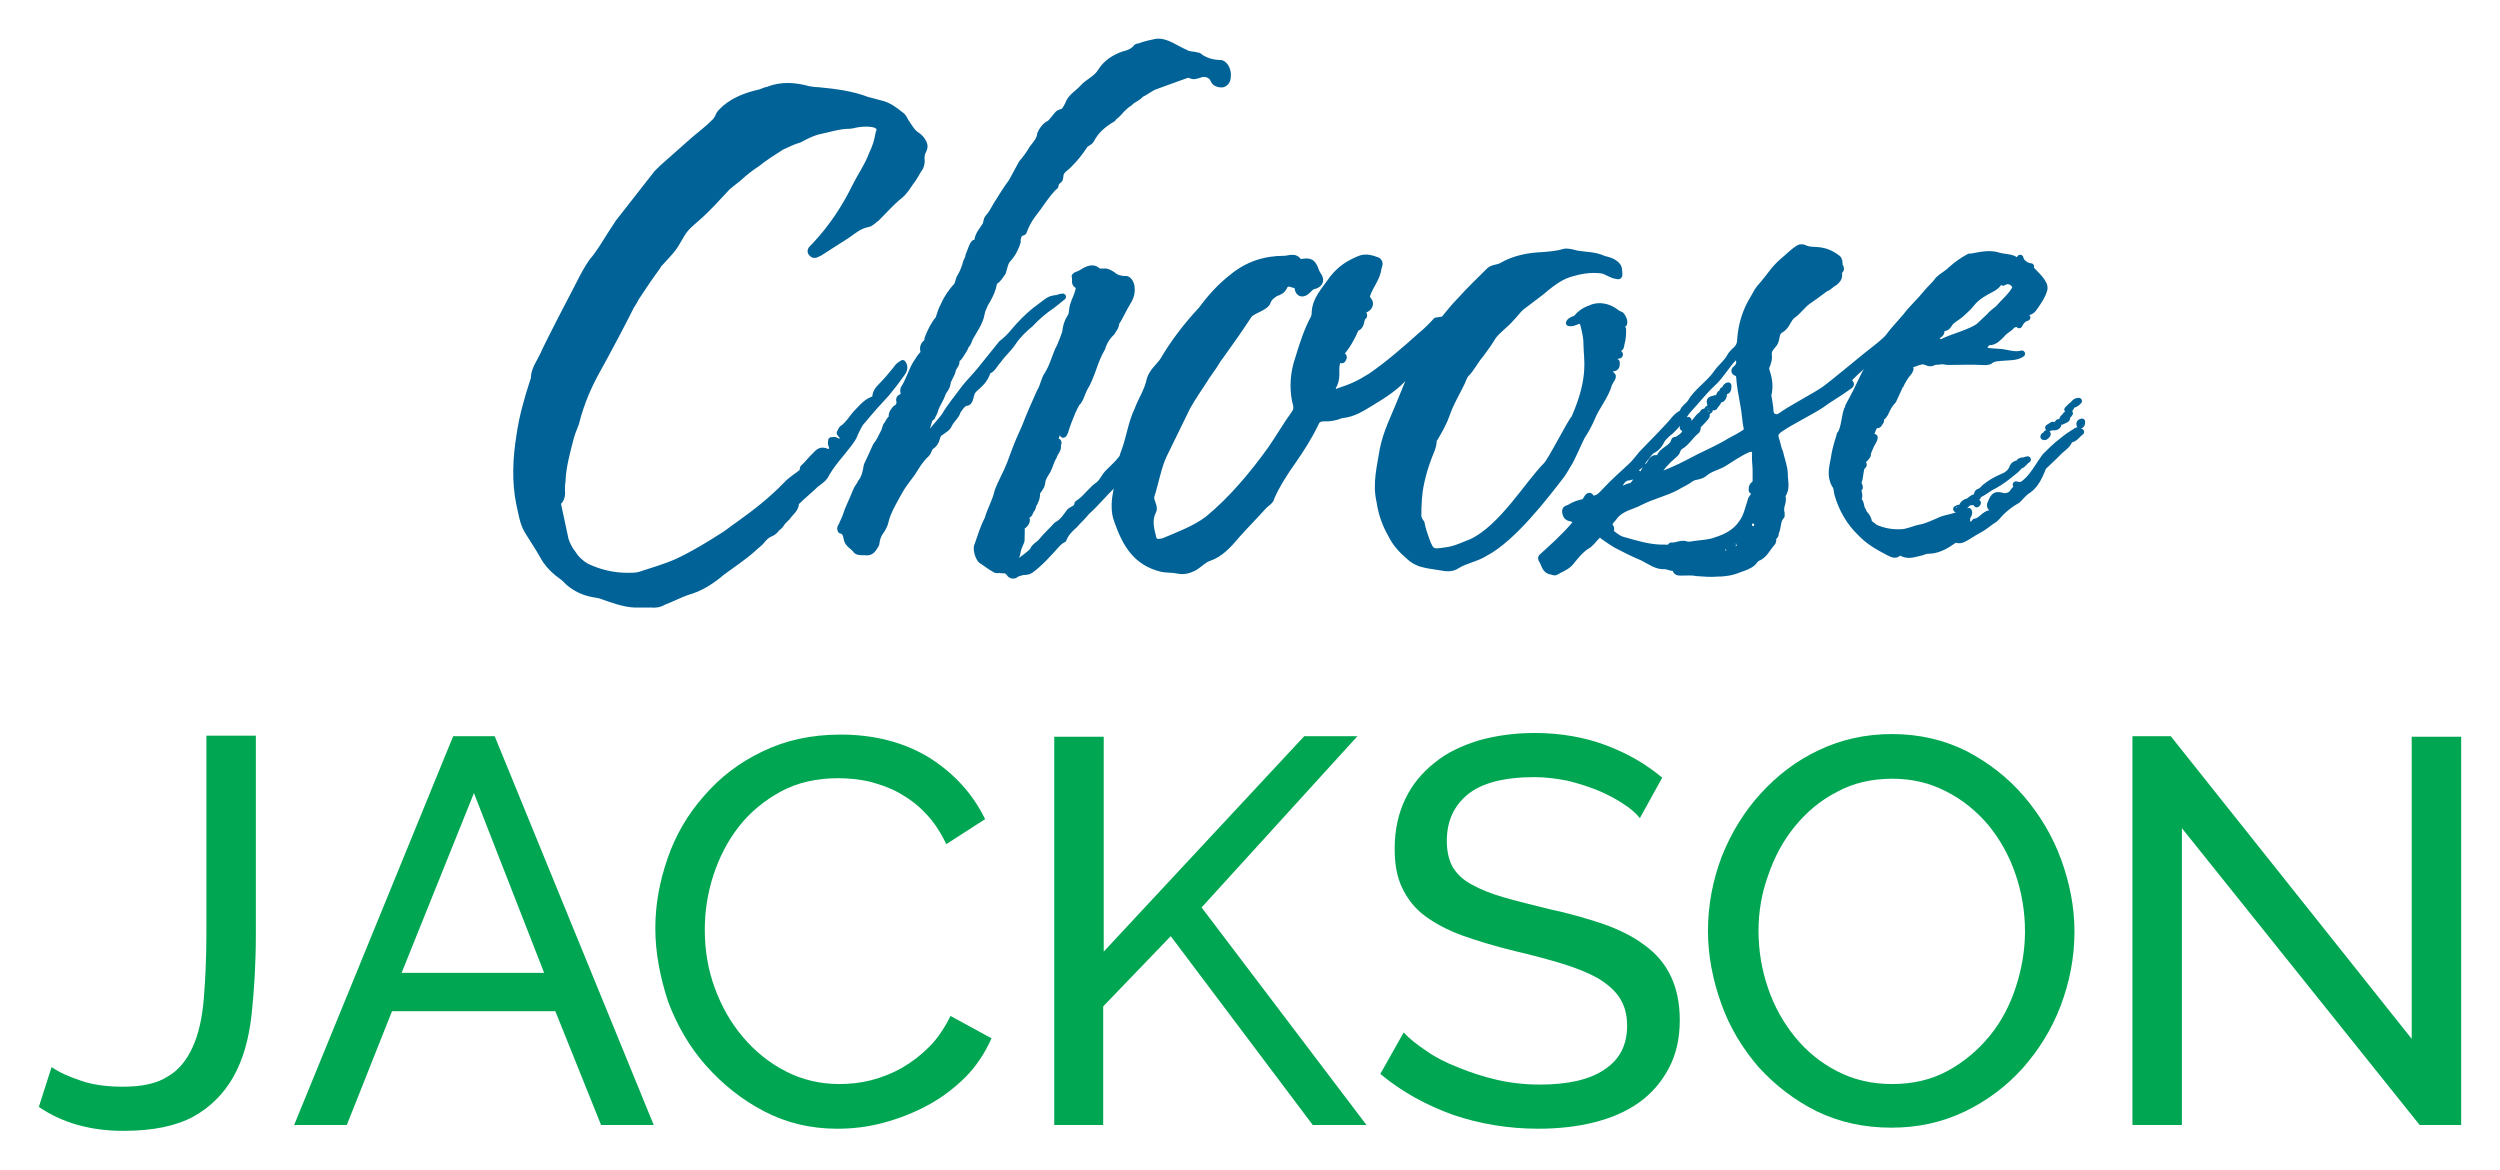
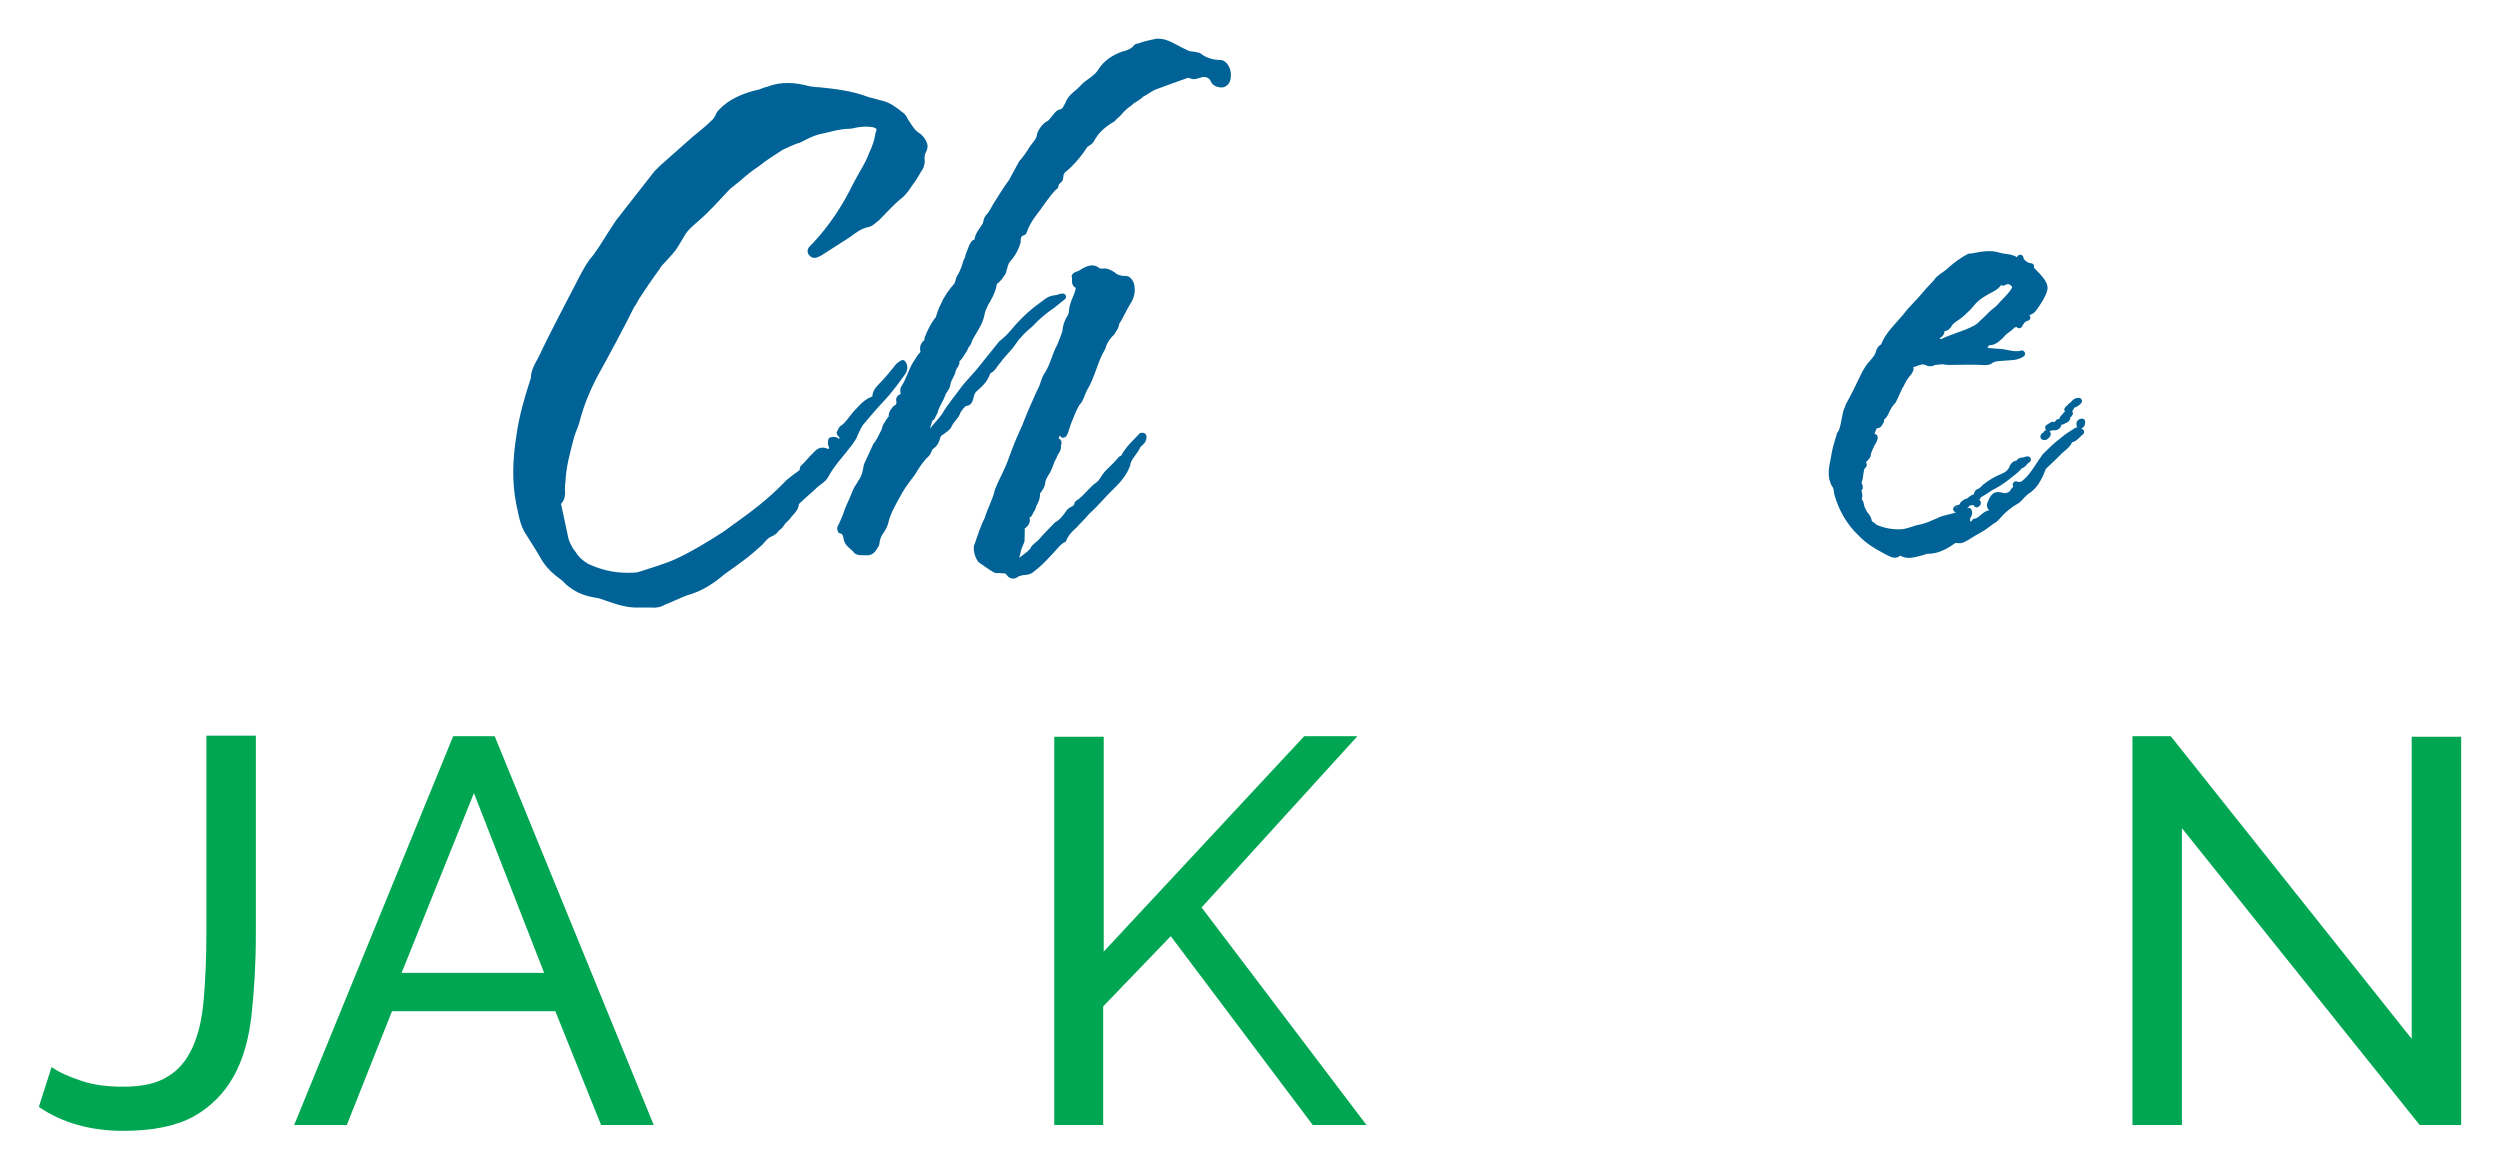
<svg xmlns="http://www.w3.org/2000/svg" version="1.1" id="Layer_1" x="0px" y="0px" viewBox="0 0 470 220" style="enable-background:new 0 0 470 220;" xml:space="preserve">
  <style type="text/css">
	.st0{fill:#222222;}
	.st1{fill:#00A651;}
	.st2{fill:#006296;stroke:#006296;stroke-width:1.22;stroke-linecap:round;stroke-linejoin:round;stroke-miterlimit:10;}
</style>
  <rect x="-957.1" y="-142.2" class="st0" width="44.9" height="13.3" />
  <g>
    <path class="st1" d="M9.7,200.6c1.4,1,3.2,1.8,5.6,2.6c2.3,0.8,5,1.1,7.9,1.1c3.5,0,6.3-0.6,8.3-1.9c2.1-1.2,3.6-3.1,4.7-5.5   c1.1-2.4,1.8-5.4,2.1-9s0.5-7.7,0.5-12.4v-37.2h9.3v37.2c0,5.6-0.3,10.6-0.8,15.2c-0.5,4.6-1.6,8.5-3.4,11.7   c-1.8,3.2-4.3,5.7-7.5,7.5c-3.3,1.8-7.7,2.7-13.2,2.7c-6.2,0-11.5-1.5-15.9-4.5L9.7,200.6z" />
    <path class="st1" d="M85.2,138.4H93l29.9,73.1H113l-8.6-21.4H73.7l-8.5,21.4h-9.9L85.2,138.4z M102.3,182.9l-13.2-33.8l-13.6,33.8   H102.3z" />
-     <path class="st1" d="M123.2,174.5c0-4.4,0.8-8.8,2.3-13.1c1.5-4.4,3.8-8.3,6.8-11.7c3-3.5,6.6-6.3,11-8.4c4.3-2.1,9.2-3.2,14.7-3.2   c6.5,0,12.1,1.5,16.8,4.4c4.7,3,8.1,6.8,10.4,11.5l-7.3,4.7c-1.1-2.3-2.4-4.3-4-5.9c-1.5-1.6-3.2-2.8-5-3.8s-3.7-1.6-5.6-2.1   c-1.9-0.4-3.8-0.6-5.7-0.6c-4.1,0-7.6,0.8-10.8,2.5c-3.1,1.7-5.8,3.9-7.9,6.6c-2.1,2.7-3.7,5.8-4.8,9.2s-1.6,6.8-1.6,10.2   c0,3.8,0.6,7.5,1.9,11c1.3,3.5,3,6.5,5.3,9.2s4.9,4.8,8,6.4c3.1,1.6,6.5,2.4,10.1,2.4c1.9,0,3.9-0.2,5.9-0.7s4-1.3,5.8-2.3   c1.9-1.1,3.6-2.4,5.2-4c1.6-1.6,2.9-3.6,4-5.8l7.7,4.2c-1.2,2.7-2.8,5.2-4.9,7.3c-2.1,2.1-4.5,3.9-7.1,5.3   c-2.6,1.4-5.4,2.5-8.4,3.3s-5.8,1.1-8.6,1.1c-5,0-9.6-1.1-13.8-3.3s-7.8-5.1-10.9-8.6c-3.1-3.5-5.4-7.5-7.1-12   C124.1,183.7,123.2,179.1,123.2,174.5z" />
    <path class="st1" d="M198.2,211.5v-73h9.3v40.4l37.7-40.5h10l-29.3,32.2l31,40.9h-10.1L220.1,176l-12.7,13.2v22.3H198.2z" />
-     <path class="st1" d="M308.3,153.8c-0.8-1-1.9-1.9-3.3-2.8c-1.4-0.9-2.9-1.7-4.6-2.4s-3.6-1.3-5.6-1.8c-2-0.4-4.1-0.7-6.3-0.7   c-5.7,0-9.9,1.1-12.5,3.2c-2.6,2.1-4,5-4,8.8c0,2,0.4,3.6,1.1,4.9c0.8,1.3,1.9,2.4,3.6,3.3c1.6,0.9,3.6,1.7,6,2.4s5.3,1.4,8.5,2.2   c3.8,0.8,7.2,1.8,10.2,2.8c3.1,1.1,5.7,2.4,7.8,4c2.2,1.6,3.8,3.5,4.9,5.8s1.7,5,1.7,8.3c0,3.5-0.7,6.5-2.1,9.1s-3.2,4.7-5.6,6.4   s-5.2,2.9-8.4,3.7c-3.2,0.8-6.7,1.2-10.5,1.2c-5.6,0-11-0.9-16-2.6c-5-1.8-9.6-4.3-13.7-7.7l4.4-7.8c1.1,1.2,2.5,2.3,4.3,3.5   c1.7,1.2,3.7,2.2,6,3.1c2.2,0.9,4.6,1.7,7.2,2.3s5.3,0.9,8.1,0.9c5.2,0,9.3-0.9,12.1-2.8c2.9-1.9,4.3-4.6,4.3-8.3   c0-2.1-0.5-3.8-1.4-5.2s-2.3-2.6-4.1-3.7c-1.8-1-4-1.9-6.6-2.7s-5.6-1.6-9-2.4c-3.7-0.9-7-1.9-9.8-2.9s-5.2-2.3-7.1-3.7   s-3.3-3.2-4.3-5.3s-1.4-4.5-1.4-7.4c0-3.5,0.7-6.6,2-9.3s3.1-4.9,5.5-6.8c2.3-1.9,5.1-3.2,8.3-4.2c3.2-0.9,6.7-1.4,10.5-1.4   c4.9,0,9.4,0.8,13.4,2.3s7.5,3.5,10.6,6.1L308.3,153.8z" />
-     <path class="st1" d="M355.6,212c-5.1,0-9.8-1-14.1-3.1c-4.2-2.1-7.8-4.9-10.9-8.3c-3-3.5-5.4-7.4-7-11.9s-2.5-9-2.5-13.7   c0-4.9,0.9-9.5,2.6-14c1.8-4.5,4.2-8.4,7.3-11.8c3.1-3.4,6.7-6.2,11-8.2c4.2-2,8.8-3,13.7-3c5.1,0,9.8,1.1,14,3.2   c4.2,2.2,7.8,5,10.8,8.5s5.4,7.5,7,11.9s2.5,8.9,2.5,13.5c0,4.9-0.9,9.5-2.6,14s-4.2,8.4-7.2,11.8c-3.1,3.4-6.7,6.1-10.9,8.1   S360.6,212,355.6,212z M330.6,175c0,3.7,0.6,7.3,1.8,10.8c1.2,3.5,2.9,6.5,5.1,9.2s4.8,4.8,7.9,6.4c3.1,1.6,6.5,2.4,10.3,2.4   c3.9,0,7.4-0.8,10.5-2.5s5.7-3.9,7.9-6.6c2.2-2.7,3.8-5.8,4.9-9.2s1.7-6.9,1.7-10.4c0-3.7-0.6-7.3-1.8-10.8   c-1.2-3.5-2.9-6.5-5.1-9.2c-2.2-2.6-4.9-4.8-7.9-6.3c-3.1-1.6-6.4-2.4-10.1-2.4c-3.9,0-7.4,0.8-10.5,2.5c-3.1,1.6-5.7,3.8-7.9,6.5   c-2.2,2.7-3.8,5.7-5,9.2C331.2,167.9,330.6,171.4,330.6,175z" />
    <path class="st1" d="M410.2,155.7v55.8h-9.3v-73.1h7.2l45.3,56.9v-56.8h9.3v73h-7.8L410.2,155.7z" />
  </g>
  <g>
    <path class="st2" d="M173.5,28.4c-0.2,0.3-0.3,0.9-0.3,1.4c0.1,0.7,0,1-0.2,1.6c-0.7,1-1.1,2-1.8,2.8c-0.6,0.9-1.2,1.9-2.1,2.6   c-1.5,1.2-2.8,2.7-4.3,4.2c-0.5,0.3-1,1-1.7,1.1c-1.5,0.3-2.6,1.2-3.7,2l-5.3,3.4c-0.5,0.2-1,0.7-1.5,0.1c-0.5-0.5,0.2-1,0.6-1.4   c3.2-3.4,5.7-7.2,7.7-11.3c1-2,2.3-3.8,3.1-6c0.6-1.2,1-2.5,1.2-3.8c0.5-1,0-1.6-1.1-1.8c-1.1-0.2-2.3-0.1-3.3,0.1   c-0.3,0.1-0.8,0.2-1.1,0.2c-2,0-4,0.7-6,1.1c-1.1,0.3-2.3,0.9-3.4,1.5c-1.1,0.3-2.3,0.9-3.4,1.4c-1.5,1-3.2,2-4.5,3.1   c-1.4,0.9-2.5,1.8-3.6,2.8c-0.6,0.5-1.4,1.1-2,1.6c-1.8,1.9-3.7,4.1-5.8,5.9c-1,0.9-2.1,1.7-2.9,3.1c-0.5,0.8-1,1.8-1.6,2.6   c-0.7,0.9-1.5,1.7-2.3,2.6c-0.2,0.2-0.5,0.5-0.6,0.8c-1.4,1.9-2.7,3.8-4,5.8c-0.3,0.6-0.6,1.1-1,1.7c-1.2,2.5-5.1,9.8-6.4,12.1   c-1.6,2.9-2.9,5.9-3.8,9.3c-0.2,1-0.8,2-1.1,3.2c-0.7,2.7-1.5,5.5-1.6,8.4c-0.1,0.5-0.1,0.9-0.1,1.5c0.1,0.9,0,1.8-0.8,2.4l1.5,7   c0.3,0.9,0.8,1.9,1.4,2.6c0.6,1,1.5,1.8,2.5,2.4c2.5,1.2,5.1,1.8,7.8,1.8c0.8,0,1.6,0,2.3-0.2c2.4-0.8,4.9-1.5,7.1-2.5   c3.2-1.5,6.1-3.3,8.9-5.1c0.9-0.6,1.6-1.2,2.5-1.8c3.2-2.3,6.2-4.6,9-7.5c0.9-1,2-1.6,3.1-2.5L151,88c0.9-0.8,1.5-1.7,2.4-2.5   c0.6-0.7,1.1-0.9,1.9-0.6c0.3,0.2,0.7,0.2,1-0.2c0.3-0.3,0.2-0.7,0-1.1c-0.1-0.2,0-0.5,0-0.8c0.2,0,0.7-0.1,0.8,0   c0.8,0.6,1.1,0.2,1.6-0.5c-0.3-0.2-0.6-0.7-0.8-0.9c0.2-0.3,0.3-0.8,0.6-0.9c1-0.7,1.7-1.9,2.4-2.7c1.1-1.1,2-2.4,3.7-2.8   c-0.1-1.1,0.5-1.8,1.1-2.4c1-1,1.9-2.1,2.8-3.2c0.3-0.5,0.7-0.8,1.2-1.1c0.5,0.7,0.2,1.4-0.1,1.8c-1,1.4-1.9,2.6-2.9,3.8   c-1.6,1.7-3.1,3.4-4.5,5.1c-0.8,0.8-1,1.6-1.5,2.5c-0.2,0.7-0.6,1.2-1.1,1.9c-1.5,2-3.3,3.8-4.5,6.1c-0.3,0.5-1,1-1.7,1.5   c-1.1,1.1-2.4,2.1-3.6,3.3c-0.1,0-0.2,0.1-0.2,0.3c0,1.1-1,1.7-1.6,2.6l-0.9,0.9c-0.3,0.5-0.6,0.9-1.1,1.2c-0.3,0.5-0.7,0.8-1.2,1   s-1,0.6-1.4,1.1c-0.6,0.8-1.2,1.1-1.9,1.8c-1.8,1.6-3.8,2.9-5.7,4.3c-2,1.7-4.1,3.1-6.7,3.8c-1.4,0.5-2.7,1.2-4.3,1.8   c-0.8,0.5-1.6,0.6-2.5,0.5h-3.1c-2-0.1-4.1-0.9-6.1-1.6c-0.5-0.2-1-0.2-1.4-0.3c-1.8-0.3-3.4-1-4.9-2.3c-0.6-0.7-1.2-1.1-2-1.7   c-1.1-0.9-2-1.9-2.7-3.2c-0.9-1.6-2-3.2-2.9-4.7s-1.1-3.2-1.5-4.9c-0.9-4.3-0.7-8.7,0-13c0.5-3.6,1.5-7,2.6-10.4   c0-0.1,0.1-0.2,0.1-0.3c0-1.7,1-2.9,1.7-4.4c1.2-2.7,5.3-10.5,6.7-13.2c0.8-1.6,1.6-3.1,2.5-4.4c1.4-1.6,2.4-3.4,3.5-5.1l1.5-2.3   l7.2-9.2l1-1l6.1-5.4c1.2-1,2.5-2,3.7-3.2c0.3-0.2,0.5-0.7,0.7-0.9c0.2-0.8,0.8-1.2,1.4-1.8c1.8-1.5,4-2.3,6.1-2.8   c0.7-0.1,1.2-0.5,1.9-0.6c2.5-1,5.1-0.8,7.6-0.1c0.7,0.1,1.1,0.2,1.8,0.2c3.2,0.3,6.3,0.7,9.2,1.8l2.6,0.7c1.4,0.3,2.6,1.2,3.7,2.1   c0.5,0.3,0.7,0.8,0.9,1.2c0.7,1,1.2,2,2.1,2.6c0.5,0.3,0.7,0.6,0.9,0.8C173.9,27.2,173.9,27.6,173.5,28.4z M143.4,96.4   c1.8,0.1,2.4-0.3,2.6-2.4l-2.6,2V96.4z M147.2,93c0.7,0.3,1,0,1.6-0.3C148.1,92.3,147.7,92.5,147.2,93z" />
    <path class="st2" d="M230.8,14c0,0.8-0.1,1.5-0.9,1.8c-0.6,0.1-1.4-0.1-1.7-0.7c-0.3-1-1.5-1.4-2.3-1.2s-1.4,0.6-2.1,0.2   c-0.2-0.1-0.5-0.1-0.8,0c-1.9,0.7-4,1.4-5.8,2.1c-0.9,0.3-1.8,1.1-2.7,1.5c-0.7,0.8-1.6,1-2.1,1.6c-0.8,0.5-1.5,1.2-2,1.8   c-0.5,0.6-1,0.8-1.2,1.2c-1.7,1-3.1,2.1-4.1,4c-0.3,0.5-0.9,0.6-1.2,1c-0.9,1.4-1.8,2.5-2.9,3.6c-0.6,0.7-1.7,1.1-1.7,2.3l-0.1,0.5   c-0.3,0.3-0.8,0.6-0.8,1.2c0,0.1-0.1,0.2-0.2,0.2c-1.6,1.6-2.6,3.4-4.1,5.3c-0.6,0.8-1.2,1.8-1.7,3.2l-0.2,0.1   c-0.9,0.2-0.8,1.1-1.1,1.9c0.1,0,0.1-0.1,0.2-0.2c-0.3,1.1-0.9,2.3-1.8,3.3c-0.6,0.6-0.7,1.6-1,2.5c-0.5,0.7-0.9,1.4-1.5,1.7   c-0.1,0.2-0.2,0.3-0.2,0.5c-0.3,1.5-1,2.7-1.6,3.7c-0.3,0.7-0.6,1.2-0.7,1.9c-0.3,1.7-1.4,3.1-2.1,4.4c-0.3,0.5-0.3,1.1-0.8,1.5   c-0.2,0.6-0.6,1.2-1,1.8c-0.2,0.3-0.5,0.8-0.9,0.9c0.3,0.8-0.3,1.1-0.6,1.9c-0.1,0.9-0.9,1.7-1,2.6c-0.1,0.8-0.6,1.2-0.9,1.8   c-0.3,1.1-1,1.9-1.4,3.1c-0.1,0.6-0.5,1-0.6,1.4c-0.6,0.3-0.6,1-0.8,1.5c-0.3,1.1-0.8,2.3-1.1,3.6c0.3-0.1,0.6-0.5,0.8-0.6   c0.9-1.9,2.4-3.2,3.5-4.7c1.1-1.9,2.5-3.5,3.8-5.3c0.8-1,1.8-2,2.8-3.2l4.1-5.1c0.8-0.6,1.6-1.4,2.1-2c1.4-1.7,2.8-3.1,4.3-4.3   l2-1.5c0.6-0.5,1.1-0.6,1.7-0.7c0.6,0,0.8-0.3,1.4-0.3l-2,1.6c-1.5,1-2.8,2.1-4.1,3.5c-1.1,0.9-2.3,2-3.3,3.5   c-0.8,1.2-1.9,2.1-2.8,3.4c-0.7,0.7-1,1.7-1.9,1.9c0,0.2-0.1,0.3-0.1,0.3c-0.5,1.5-1.5,2.3-2.5,3.2c-0.6,0.6-0.6,1.4-0.8,1.9   c-0.1,0.2-0.2,0.6-0.7,0.6c-0.7,0.2-1.1,0.9-1.6,1.6c-0.2,0.9-1.1,1.5-1.6,2.5c-0.2,0.6-0.8,0.9-1.6,1.5c-0.3,0.1-0.6,0.6-0.7,1.1   c-0.2,0.7-0.5,1.1-0.9,1.4c-0.6,0.3-0.6,1.1-1,1.5c-1.2,1.1-1.9,2.3-2.7,3.6c-0.8,1.1-1.8,2.3-2.5,3.6c-1.5,2.7-2.1,3.8-2.5,5.3   c-0.1,0.7-0.5,1.4-0.8,1.9c-0.7,0.9-0.9,1.7-1,2.6c-0.5,0.8-0.8,1.5-1.7,1.5c-0.7-0.1-1.6,0.1-2-0.3c-0.5-0.8-1.6-1.1-1.8-2.3   c-0.1-0.6-0.3-1.4-1.1-1.5c-0.1-0.2-0.2-0.5,0.1-0.8c0.3-0.7,0.7-1.5,0.9-2.1c0.3-1.1,0.9-2.1,1.9-4.6c0.3-0.7,0.7-1,0.8-1.4   c0.8-1,1-2.1,1.2-3.3c0.5-1,1.1-2.4,1.7-3.7c0.6-0.7,1-1.6,1.5-2.6c0.3-0.5,0.2-1,0.6-1.4c0.2-0.3,0.5-1,0.8-1.1   c0.1,0,0.2-0.1,0.1-0.3c-0.1-0.7,0.3-1.1,0.7-1.6c0.5-0.2,0.9-0.8,0.7-1.5c-0.1-0.5,0.3-0.6,0.6-0.7c0.2-0.5,0.3-0.5,0.2-0.9   c-0.1-0.1,0-0.5,0-0.6c1-1.5,1.5-3.4,2.3-4.7c0.5-0.7,0.7-1.2,1.2-1.7c0.3-0.3,0.3-0.6,0.2-0.9c-0.1-0.7,0.2-1.1,0.7-1.5   c0.1-0.1,0.1-0.5,0.1-0.6c0.6-1.5,1.1-2.6,2.1-3.8c0.2-0.7,0.5-1.7,1-2.6c0.5-1.2,1.4-2.5,2.4-3.6c0.2-0.3,0.3-0.8,0.5-1.4   c0.5-0.8,0.8-1.5,1.1-2.4c0.2-1,0.8-1.9,1.4-2.9c0.2-0.5-0.3,0.2-0.8,1.1l0.7-1.8c0.2-0.3,0.3-0.9,1-0.6c0.1-0.1,0-0.3,0-0.5   c0.1-1.1,0.9-1.9,1.5-2.9c0.2-0.3,0.1-0.9,0.5-1.4c0.6-0.6,1.1-1.6,1.5-2.3c0.9-1.4,1.9-3.1,2.9-4.4l1.9-3.5c0.7-0.8,1.5-1.9,2-2.8   c0.7-0.9,1.4-1.6,1.5-2.7c0.3-0.7,0.8-1.4,1.4-1.8c0.6-0.2,0.8-0.7,1.2-1.1c0.6-0.7,0.7-1.1,1.5-1.2c0.6-0.3,0.8-0.9,1.1-1.4   c0.5-1.5,1.7-2,2.8-3.2c0.8-1,2.5-1.6,3.4-3.1c1-1.6,2.5-2.5,4.1-3.1c0.8-0.2,1.8-0.5,2.4-1.2c0.3-0.5,0.7-0.2,1.1-0.5   c0.9-0.3,1.8-0.5,2.8-0.7c1.9-0.2,3.5,1.2,5.4,2c0.8,0.5,1.5,0.3,2.3,0.6h0.2c1.2,1,2.8,1.4,4.3,1.4   C230.4,12.2,230.8,13.3,230.8,14z M214.9,82c0.1,0.1,0,0.2,0,0.5c-0.2,0.6-0.8,0.9-1,1.2c-0.7,1.5-1.9,2.4-2,3.6   c-0.6,1.7-1.7,2.9-2.6,3.8c-1.8,1.7-3.2,3.5-5,5.1c-0.8,1-1.7,1.8-2.3,2.5c-0.9,0.8-1.7,1.6-2.1,2.7c-0.5,0.2-0.9,0.6-1.1,0.8   c-1.7,1.9-3.3,3.7-5.1,5c-0.3,0.2-0.8,0.3-1.4,0.3c-0.6,0.2-1.1,0.2-1.5,0.6c-0.5,0.2-0.9-0.1-1-0.3c-0.6-0.9-1.2-0.5-1.9-0.7   c-0.1,0-0.3,0.1-0.7,0c-1.1-0.6-1.8-1.2-2.6-1.7c-0.6-0.3-1.2-2.3-0.8-2.9c0.6-1.7,1.1-3.4,1.9-4.9c0.5-1.8,1.5-3.4,1.9-5.3   c0.6-1.6,1.6-3.3,2.3-5.1c0.6-1.6,1.2-3.3,1.9-4.9l0.9-2c0.8-2.1,1.8-4.4,2.8-6.6c0.7-1.1,0.8-2.4,1.4-3.2c1.2-1.9,1.5-3.8,2.4-5.4   c0.3-0.7,0.7-1.7,1-2.6c0.1-1,0.3-1.9,0.9-2.8c0.5-0.7,0.3-1.6,0.6-2.4c0.3-1,0.8-1.8,1-2.8c0-0.3,0.2-0.6,0-0.8   c-1-0.3-0.5-0.9-0.7-1.7c-0.1-0.1,0.2-0.2,0.3-0.3c0.5-0.1,1.1-0.5,1.6-0.8c0.9-0.5,1.8-0.6,2.4,0.1c0.3,0.1,0.6,0.1,0.9,0.1   c0.7-0.1,1.1,0.1,1.9,0.6c0.5,0.5,1.4,0.8,2.3,0.8c0.5-0.2,1.2,0.7,1.2,1.6c0.2,1.8-0.9,2.8-1.5,4.1c-0.5,0.9-0.9,1.8-1.4,2.5   c0,0.8-0.5,1.2-0.8,1.8c-0.8,0.7-1.5,1.8-1.8,2.9c-1.5,2.5-1.9,5.3-3.4,7.7c-0.5,1-0.7,2.1-1.4,2.7c-0.3,0.5-0.5,1-0.8,1.6   c-0.5,1.2-1,2.4-1.4,3.8c-0.1,0.1-0.2,0.5-0.3,0.5c-0.2-0.2-0.2-0.2-0.2-0.3c0.1-0.3,0.1-0.7-0.3-0.9c-0.3,0-0.3,0.5-0.6,0.7   c-0.2,0.5-0.3,1.2-0.8,1.9c0,0.1-0.1,0.3,0,0.8v-0.1c0.1,0.1,0.3,0,0.2-0.3c0-0.3,0.2-0.5,0.6-0.5c0.3,0.1,0.1,0.5,0,0.7   c0.3,0.8-0.6,1.4-0.7,2.1c-0.6,0.9-0.7,1.8-1.2,2.7c-0.5,0.8-0.9,1.4-1,2.1c0,0.8-0.6,1.4-1,2c-0.7-0.2-1,0.2-1.2,0.9   c0.8-0.8,0.8-0.8,1.2-0.9c0.1,1-0.3,1.7-0.7,2.4c0,0.3-0.2,0.7-0.3,0.8c-0.5,0.6-0.2,1.5-1.7,0.7c1.1,1,1,1.6,0.2,2.3   c0-0.1,0.1-0.3-0.2-0.2c-0.2,0-0.2,0.1-0.2,0.3c0.1,1,0,1.9,0,2.8c-0.3,0.7-0.7,1.5-0.8,2.4l-0.3,0.9c-0.5,0.1-0.1,0.5-0.1,0.8   c0.2,0.5,0.3,0.1,0.6,0c1.1-0.9,2-1.4,2.8-2.3c0.2-0.7,1.1-1.1,1.6-1.7c0.8-1,1.8-1.9,2.9-3.1c1-0.5,1.7-1.5,2.4-2.5   c0.5-0.5,1.4-0.5,1.5-1.5c1.6-1,2.5-2.6,4-3.6c0.8-0.7,1-1.5,1.8-2.3c0.9-0.9,1.7-1.6,2.4-2.5c0.2-0.1,0.5-0.1,0.6-0.5   c0.9-1.6,2-2.5,3.2-3.8C214.6,82,214.6,81.9,214.9,82z M186.7,42.1c-0.1,0.2,0,0.3,0.1,0.2" />
-     <path class="st2" d="M305.1,61.9c0,0.8,0,1.8-0.3,2.7c-0.1,0.5,0,0.9-0.7,0.9c-0.2,0-0.3,0.5-0.3,0.8s0.2,0.2,0.5,0.2   c0.1,0,0.2,0,0.2,0.1c0,0,0,0.2-0.1,0.2c-1.5,0.1-0.9,1.5-1.5,2.4c-0.2,0.2-0.6,0.8,0.2,1.4c0.3,0.2-0.3,0.9-0.6,1.5   c-0.7,2.5-2.3,4.1-3.3,6.6c-0.5,1.1-1,2.1-1.8,3.3c-0.5,0.9-2,4.5-2.6,5.3c-0.5,0.9-1.1,1.9-1.7,2.6c-2.7,3.5-8.7,11.3-13.8,14   c-1.7,1.1-3.8,1.4-5.4,2.4c-1,0.7-2.1,0.5-3.2,0.3s-2.3-0.3-3.3-0.6c-0.9-0.2-1.9-0.8-2.5-1.4c-1.4-1.2-2.6-2.5-3.4-4.2   c-1.1-1.9-1.8-4-2.1-6.1c-0.8-3.4,0.1-6.6,0.6-9.8c0.7-3.4,2-5.8,3.2-8.8c0.8-1.9,1.6-4,2.5-6l-1.4,0.9c-1.7,2.1-4.1,3.6-6.4,5   c-1.7,1-3.5,2.3-5.8,2.4c0.2,0-1.5,0.7-3.1,0.6c-0.8,0-1.4,0.2-1.7,1c-1.2,2.5-2.6,4.7-4.2,7c-1.5,2.1-3.1,4.6-4.1,6.9   c-0.1,0.7-0.8,1-1.4,1.6c-1.6,1.8-3.4,3.6-5,5.4c-1.6,1.9-3.2,3.7-5.4,4.4c-0.9,0.3-1.7,1.2-2.7,1.8c-1,0.5-2,0.8-3.2,0.5   c-1.1-0.2-2-0.1-2.9-0.3c-4.9-1.2-6.8-4.7-8.3-8.9c-0.8-2-0.5-4.2-0.1-6.2c0.2-2.3,0.7-5.2,1.5-7.2c0.9-2.5,1.2-5.1,2.4-7.6   c0.7-1.9,1.9-3.6,2.3-5.7c0.5-1.5,1.6-2.3,2.4-3.4c2.1-3.6,4.6-6.8,7.3-9.7c1.7-2.3,3.5-4.3,5.8-6.1c2.8-2.3,6-3.4,9.7-3.4   c1,0,2.1-0.7,2.8,0.6c0,0.1,0.2,0,0.5,0c1.7-0.3,2.1,0,2.7,1.7c0.1,0.3,0.3,0.5,0.3,0.6c0.7,0.9,0.6,1.7-0.5,2.1   c-0.8,0.1-1.1,0.7-1.6,1.1c-0.9,0.7-1.5,0.2-1.6-0.6s-0.8-0.6-1.4-0.9c-0.5-0.1-1,0.1-1.2,0.6c-0.3,0.7-0.9,1-1.6,1.2   c-0.7,0.5-1.2,0.8-1.5,1.6c-0.3,1.1-2.8,1.6-3.5,2.5c-1.7,2.6-3.6,5.3-5.4,7.8c-0.5,0.6-0.8,1.2-1.2,1.8l-1.6,2.3   c0,0.1,0,0.1-0.1,0.2c-1.1,1.7-2.3,3.4-3.3,5.2l-4.4,9c-1.1,2.3-1.6,5.4-2.4,7.8c-0.2,1,0.9,2,0.3,2.9c-0.8,1.7-0.3,3.4,0.1,5   c0.3,1,1.2,0.7,1.9,0.6c2.8-1.2,5.9-2.3,8.4-4.2c4.5-3.7,8.5-8.5,11.8-13.1c1.6-2.3,2.9-4.6,4.5-6.8c0.6-0.8,0.3-1.6,0.1-2.4   c-0.5-2.6-0.3-5.3,0.6-7.9c0.8-2.6,1.6-5.2,2.9-7.6c0.1-0.2,0.2-0.6,0.2-0.8c0-2.7,1.9-4.5,3.4-6.7c1.4-1.7,2.8-2.7,5-3.6   c1.1-0.5,2.4-0.1,3.4,0.3c0.6,0.5,0.2,0.9,0.1,1.5c-0.2,1.6-1.2,2.8-1.9,4.4c-0.2,0.6-0.5,0.9,0.1,1.6c0.5,0.6,0.1,1.4-0.7,1.7   c-0.1,0.1-0.5,0.1-0.8,0.3c-0.3,0.1-1.2-0.2-1.2,0.3c0.1,0.7,0.9,0.2,1.2,0.1c0.3,0,0.7,0.1,0.6,0.5c-0.8,0.6-0.2,1.9-1.5,2.3   c-0.5,1.2-2,4.3-3.4,5.1c-0.2,0.2,0.1,0.6,0,0.9c-0.7,1.8,0.1,2.8-0.7,4.6c-0.2,0.5-0.6,0.7-0.2,1c0.2,0.5,0.7,0.5,1,0.3   c2.7-0.9,3.8-1.4,6.2-2.9c3.3-2.3,6.3-4.9,9.3-7.6c1.1-0.9,2-1.8,2.9-2.8l1.4-0.2c1-1.2,2-2.5,3.2-3.7c1.7-1.9,3.5-3.6,5.4-5.5   c0.6-0.6,1.6-0.5,2.3-0.9c2.4-1.4,5.1-1.9,7.7-2c1.2-0.1,2.7-0.2,4-0.6c0.7-0.2,1.6,0.1,2.4,0.3c1.7,0.3,3.4,0.2,5.1,1   c0.7,0.2,1.5,0.3,2.3,1c0.7,0.6,0.5,1.2,0.6,1.9c0,0.5-0.3,0.2-0.7,0.2c-0.9-0.2-1.6-0.8-2.5-1c-2.3-0.3-4.2,0.1-6.2,0.7   c-2.1,0.7-3.7,2.1-5.4,3.5l-3.7,2.8c-0.7,0.7-1.2,1.4-1.8,2c-1,1.2-2.4,2.1-3.4,3.4c-0.7,1.2-1.6,2.4-2.4,3.5   c-1,1.1-1.7,2.7-2.8,3.7c-0.3,0.5-0.5,1-0.7,1.5c-0.9,1.9-2.1,3.8-2.8,5.9c-0.6,1.7-1.4,3.1-2.3,4.6c0,0.1-0.2,0.1-0.2,0.3   c0,1.4-0.7,2.5-1.1,3.7c-0.5,1.4-0.9,2.7-1.2,4.1c-0.5,2.1-0.6,4.4-0.6,6.7c0.1,0.3,0.3,0.8,0.6,1.1c0.2,1.1,0.5,2,0.9,3.1   c0.9,2.5,1.2,2.5,3.7,2.1c1.8-0.2,3.3-1,4.9-1.6c5.7-2.7,10.6-11,14-14.4c1-1,4.4-7.9,5.3-8.9c3.4-7.7,2.3-11.2,2.3-13.9   c0-1.1-0.2-2.1-0.5-3.3c-0.2-1.1-0.7-1.4-1.6-0.9c-0.3,0.1-0.7,0.3-1.2,0.2c0.3-0.6,1-0.6,1.4-0.9C297,59,298,58.3,299,58   c1.1-0.6,2.7-0.5,4,0.2c0.6,0.3,1,0.8,1.7,1c0.3,0.3,0.5,0.7,0.6,1.1c0,0.2,0.1,0.6-0.1,0.6c-0.3,0-0.7-0.6-0.7,0.1   C304.3,61.8,304.7,61.9,305.1,61.9z M252.3,66.9c0.2,0,0.3,0.1,0.3,0.3c-0.1,0.2-0.2,0.5-0.3,0.5c-0.3-0.2-0.6-0.3-0.5-0.6   C251.9,66.9,252.2,66.9,252.3,66.9z M303.9,68.1c0,0.5,0.1,0.9-0.5,1.1C303.5,68.8,303.5,68.3,303.9,68.1z M304.5,63.9   c-0.3,0.1-0.6,0.5-0.5,0.7c0,0.2,0.1,0.3,0.3,0.3c0.2-0.2,0.2-0.5,0.2-0.8C304.5,63.9,304.5,63.8,304.5,63.9z" />
-     <path class="st2" d="M319,107.7c-0.9-0.2-2-0.1-2.9-0.1c-0.6,0-1,0-1.1-0.7c0-0.1-0.1-0.2-0.3-0.2c-0.6,0.1-1.1-0.3-1.7-0.3   c-1.6,0.1-2.8-0.9-4.2-1.6c-1.7-0.7-3.3-1.5-5-2.4c-0.8-0.5-1.6-1-2.4-1.6c-0.5-0.5-0.7-0.5-1.2,0c-0.7,0.7-1.2,1.5-2,1.9   c-1.2,0.8-2.1,2-3.1,3.2c-0.8,0.8-1.8,1.1-2.6,1.6c-0.3,0.2-0.6-0.1-0.9-0.1c-1.2-0.2-1.2-1.4-1.7-2.1c-0.2-0.3-0.2-0.5,0.1-0.7   c2-1.8,4.1-3.7,5.9-5.8c0.6-0.7,0.3-1.2-0.6-1.4c-0.7-0.1-0.9-0.5-1-1.1s0.3-0.7,0.7-0.8c0.8-0.5,1.5-0.8,2.4-1   c0.6,0,0.8-0.6,1-0.9s0.5-0.6,0.7,0c0,0.3,0.2,0.1,0.3,0.2c1.2,0,1.8-0.9,2.5-1.6c1.5-1.6,3.2-3.1,4.7-4.5c0.8-0.7,1.4-1.6,2.1-2.4   l3.3-3.4l1.7-1.8c0.8-0.8,1.4-1.9,2.5-2.4c0.1-0.1,0.2-0.2,0.2-0.3c0.2-0.7,1-1.1,1.4-1.7c1.2-2.1,3.5-3.5,4.9-5.5   c0.8-1.2,2-2,2.7-3.4c0.2-0.3,0.6-0.7,0.8-0.9c0.8-0.6,1-1.4,1-2.1c0.2-2.8,1-5.4,2.5-7.8c0.8-1.4,0.7-1.4,1.7-2.5   c1.7-2,1.9-2.7,3.8-4.4c1-0.8,1.8-1.7,2.9-2.4c0.3-0.2,0.7-0.2,1-0.1c1.1,0.6,2.4,0.3,3.5,0.6c1.1,0.2,2,0.7,2.9,1.4   c0.3,0.3,0.3,0.8,0.3,1.2c0,0.3,0.6,0.8,0,1.1c-0.1,0.1-0.1,0.3-0.1,0.5c0.1,0.8-0.2,1.2-0.8,1.7c-0.6,0.3-1,0.8-1.4,1   c1.7-1.5-1.9,1.4-3.6,2.5c-1.1,0.8-1.8,1.9-2.8,2.6c-0.5,0.3-0.8,0.9-1.1,1.4c-0.3,0.6-0.7,1.1-1.4,1.5c-0.5,0.3-0.6,1-0.7,1.5   c-0.1,0.6-0.3,1-0.7,1.4c-0.5,0.6-0.8,1-0.7,1.8c0.1,0.6-0.1,1.2-0.3,1.8c-0.3,0.5-0.2,0.8-0.1,1.2c0.5,1.5,0.7,2.9,0.3,4.5   c0,0.1,0,0.3,0.1,0.6c0.1,0.8,0.3,1.6,0.3,2.4c0.1,1.1,1.1,1.5,2,0.9c1.9-1.4,6.2-3.6,8.1-4.9c2.1-1.5,7.6-6.2,9.6-7.7   c1.2-0.9,2.4-2,3.5-3.2c0.2-0.2,0.5-0.5,0.8-0.5c0.2,1.7-1.4,2-2.1,2.9c-0.1,0.1-0.3,0.2-0.2,0.5c0.1,0.2,0.5,0.1,0.6,0   c0.3-0.3,0.8-0.7,1.1-0.9c-0.6,0.8-1.1,1.6-2,2.1c-0.3,0.2-0.7,0.5-0.8,0.8c-0.3,0.6-0.7,0.3-1.1,0.1c-0.5-0.2-4.7,3.6-4.9,4.1   c0,0.1,0,0.2,0.1,0.2c0.9,0.6,0.2,0.8-0.2,1.1c-1.6,1.2-3.3,2.1-4.9,3.3c-1.8,1.2-6,3.3-7.7,4.5c-1,0.7-1.2,1.1-0.7,2.4   c0.2,0.7,0.3,1.4,0.6,2c0.3,1.4,0.9,2.8,0.9,4.2c0,1.4,0.5,2.7-0.5,4c0.5,1.1-0.5,2-0.1,3.2V97c-0.8,0.8-0.6,2-1,2.9   c-0.2,0.3,0.1,1-0.7,1c0.2,0.5,0.2,0.9-0.1,1.2c-0.9,1-1.4,2.3-2.7,2.8c-0.3,0.1-0.6,0.6-0.9,0.9c-0.7,0.6-1.6,0.9-2.5,1.2   c-1.4,0.6-2.8,0.8-4.3,0.8C321.6,107.9,320.4,107.8,319,107.7z M314.2,102.6c1,0.1,1.9-0.6,2.9-0.2c0.5,0.1,1,0,1.5-0.1   c1.4-0.2,2.7-0.2,4-0.7c1.9-0.6,3.7-1.5,4.9-3.3c0.9-1.2,1.2-2.8,1.7-4.3c0.2-0.6,0.9-1,0.7-1.7c-0.8,0.1-0.5-0.3-0.5-0.7   c0.1-0.5,0.8-0.7,0.7-1.1v-2.1c0-1-0.2-2-0.1-3.1c0-0.9-0.6-1.2-1.5-0.8c-1.6,0.7-3.1,1.8-4.6,2.7c-1.1,0.6-2.5,0.9-3.5,1.8   c-0.7,0.6-1.7,0.5-2.4,0.9c-0.9,0.7-1.9,1.1-2.9,1.7c-2.1,1.1-4.4,1.6-6.6,2.7c-1.6,0.9-3.6,1.1-4.9,2.7c-0.3,0.5-0.9,0.9-1.1,1.5   c-0.1,0.3,0.8,0.9,0.1,1.4v0.1c0.8,0.5,1.4,1.2,2.4,1.5c2.5,0.7,5,1.5,7.6,1.5C313,102.9,313.7,103.3,314.2,102.6z M306.8,91.4   c0.1,0,0.1-0.1,0.2-0.2c0.8-1.1,2-2,2.5-3.4c0.9-0.2,0.8-1.9,2.1-1.6L312,86c0.5-1.5,2.4-1.6,2.8-3.2c0,0,0.2-0.1,0.5-0.1   c0.7-0.5,1.4-0.8,1.6-1.7c0.1-0.2,0.2-0.7,0.6-0.7c1.1-0.5,1.5-1.8,2.5-2.4c0.2-0.2,0.2-0.7,0.6-0.3c0.3,0.2,0.3,0.6,0.1,0.8   c-0.5,0.6-0.9,1-1.4,1.5c-0.3,0.3,0,0.9-0.5,1.2c-1,0.8-1.7,2.1-2.9,2.8c-0.2,0.1-0.5,0.5-0.6,0.8c-0.1,0.5-0.5,0.7-0.8,1   c-1.2,1-2.3,2.3-3.2,3.6c0.5,0.3,0.8,0,1.1-0.1c2.4-0.8,4.6-2,6.9-3.2c2-1,4.1-1.9,6-3.1c1-0.5,1.9-1,2.8-1.6   c0.2-0.2,0.5-0.5,0.3-0.9c-0.3-1.4-0.3-2.7-0.6-4.2c-0.3-1.8-0.7-3.6-0.8-5.4c-0.1-0.3-0.1-0.7-0.5-0.7c-0.7-0.2-0.3-0.7-0.1-0.8   c0.7-0.6,0.7-1.2,0.5-1.9c0-0.3,0.1-0.7-0.2-0.8c-0.2-0.1-0.5,0.2-0.6,0.5c-1.6,1.6-2.6,3.6-4.3,5.1c-1.5,1.4-2.8,3.1-4.2,4.6   c-0.5,0.5-0.8,1-1.2,1.6c-0.9,1.1-1.8,2.3-2.9,3.1c-0.5,0.5-0.9,0.8-1.2,1.4c-0.3,0.6-0.7,1.2-1.4,1.6c-0.7,0.3-1,0.9-1.5,1.5   c-0.6,0.6-0.8,1.4-1.5,1.8c-0.5,0.3-1,0.6-0.2,1c0.3,0.2-0.1,0.6-0.1,0.8c0,0.1-0.2,0.2-0.3,0.1c-0.3-0.2,0-0.3,0.1-0.5   c0-0.2-0.1-0.5-0.2-0.5c-0.2-0.1-0.2,0.1-0.3,0.2c0,0.3-0.2,0.8-0.6,0.8c-1.2,0-1.6,1.1-2.1,1.8c-0.2,0.3-0.1,0.6,0.3,0.6   C305.3,92,306,91.4,306.8,91.4z M310.6,104.3c0.6,0.2,1.1,0.5,1.7,0.3C311.8,104.4,311.4,103.8,310.6,104.3z M317.4,79   c-0.2,0.6-0.5,1-1,1.4C316.5,79.6,316.8,79.3,317.4,79z M321,77c0.1-0.1,0.1-0.2,0.3-0.2c0.1,0,0.1,0.1,0.1,0.3l-0.1,0.1   C321.2,77.3,321,77.3,321,77z M321.6,76.4c0,0,0-0.5-0.1-0.7c-0.1-0.3,0-0.5,0.3-0.6l1.1-0.3c0.5,0.7-0.3,1.1-0.6,1.7   C322.3,76.7,322.1,76,321.6,76.4z M323,74.8l0.2-0.3c0.1-0.3,0.2-0.7,0.7-0.6c0.2,0.1,0.2,0.3,0.1,0.6c-0.1,0.3-0.3,0.7-0.8,0.5   C323.1,74.8,323.1,74.8,323,74.8z M324.9,72.5c0,1-0.2,1.2-1,0.9C324.4,73.4,324.3,72.6,324.9,72.5z M324.6,103.3   c0-0.1-0.1-0.1-0.2-0.1s-0.1,0.1-0.1,0.2c0,0,0.1,0.1,0.2,0.1S324.6,103.4,324.6,103.3z M326.6,102.3c-0.1-0.1-0.2-0.1-0.3-0.1   c-0.2,0-0.3,0.1-0.3,0.3c0,0.2,0.2,0.2,0.3,0.2C326.5,102.6,326.6,102.5,326.6,102.3z M328.5,101.7L328.5,101.7   c-0.2-0.4-0.5-0.2-0.7-0.2h-0.6c0.2,0.2,0.3,0.2,0.3,0.3C327.9,101.9,328.2,101.8,328.5,101.7z M329.5,93.9c-0.2-0.2-0.3,0-0.3,0.1   c0.1,0.2,0,0.6,0.3,0.3C329.6,94.2,329.6,94,329.5,93.9z M329.8,98.6c0-0.1-0.1-0.2-0.3-0.2c-0.2,0-0.1,0.1-0.1,0.3   c0,0.1,0,0.3,0.2,0.2C329.6,99,329.8,98.9,329.8,98.6z" />
    <path class="st2" d="M349.8,100.2c-2.1-2-3.5-4.5-4.3-7.2c-0.2-0.6-0.1-1.4-0.5-1.8c-1-1.7-0.5-3.4-0.2-5c0.2-1.5,0.6-2.8,1.1-4.4   v-0.1c0.9-0.9,0.9-4,1.5-4.9c0.1-0.2,0.1-0.5,0.2-0.6c2.3-4.1,2.8-6,4-7.5c0.7-0.8,1.5-1.6,1.7-2.6c0.1-0.3,0.3-0.7,0.8-0.9   c0.1,0,0.1-0.1,0.1-0.2c0.8-2.1,2.6-3.7,4.1-5.5c1.1-1.5,2.6-2.8,3.8-4.3c0.7-0.9,1.6-1.6,2.3-2.6c0.7-0.7,1.6-1.1,2.4-1.9   c1-0.9,2.1-1.7,3.4-2.4c0,0,0.2-0.1,0.3,0c1.7-0.3,3.5-0.8,5.3-0.2c1,0.3,2.3,0.2,3.1,0.8c0.3,0.2,0.6,0.1,0.8-0.2   c0-0.1,0.1-0.1,0.1-0.2c0.1,0.7,0.7,1.1,1.2,1.4c0.3,0.1,0.5,0.2,0.8,0.2c-0.1,0.2-0.1,0.3,0.1,0.6c0.9,1,2.7,2.5,2.4,3.7   c-0.3,1.2-1.2,2.5-2,3.6c-0.2,0.3-0.5,0.5-0.8,0.6c-0.7,0.2-0.8,0.6-0.6,1c0.1,0.1,0.1,0.1,0.2,0.1c-0.8,0.2-1.2,0.8-1.5,1.4   c0-0.1-0.1-0.2-0.2-0.3c0-0.3-0.2-0.2-0.3,0l-0.8,0.3c-0.6,0.8-1.4,1-1.9,1.7c-0.6,0.6-1.4,1.5-2.4,1.5c-0.3,0-0.6,0-0.6,0.3   c-0.3,0.7-0.8,0.6-1.4,1c1.4,0.5,2.6,0.5,4,0.6s2.7,0.7,4.1,0.3c-1,0.7-2.3,0.6-3.4,0.7c-0.9,0.1-1.9,0-2.7,0.7   c-0.5,0.2-1,0.1-1.5,0.1c-1.4-0.1-4.9,0-6.3,0c-0.3,0-0.9-0.2-1.4-0.1s-0.9,0-1.4,0.2c-0.2,0.2-0.8,0.2-1.1,0   c-0.5-0.2-0.9-0.3-1.4-0.1c-0.6,0.1-1.1,0.5-1.9,0.5c-0.5,0-0.3,0.3-0.1,0.5c0.5,0.3,0.1,0.6,0,0.9c-0.7,0.8-1.2,1.6-1.6,2.5   c-0.1,0-0.1,0.1-1.4,2.9c-0.7,0.7-1.1,1.5-1.5,2.4c-0.5,0.8-0.5,0.8-1.6,0.7c0.2,0.2,0.6,0.1,0.8,0.6c0,0.2-0.1,0.3-0.3,0.6   c-0.1,0.3-0.3,0.3-0.6,0.3c-0.5-0.1-0.8,1.7-1.2,2V82c0.3,0.3,1,0,0.9,0.3c-0.1,0.6-0.5,1-0.7,1.5c-0.3,0.7-0.6,1.2-0.6,1.8   c-0.2,0.3-0.5,0.7-0.7,0.8c-0.1,0.2-0.8,0.5-0.1,0.8c0,0,0.1,0.2,0,0.3c-0.5,0.3-0.5,1.1-0.6,1.6c-0.1,0.6-0.1,1.2-0.5,1.8   c0,0.1,0.1,0.1,0.2,0.2c0.2,0.1,0.2,0.5,0.2,0.6c-0.5,0.5-0.1,0.9-0.1,1.4c0,0.1,0,0.5-0.1,0.5c-0.2,0.3,0,0.5,0.2,0.7   c0.3,0.5,0.2,1,0.5,1.5c0.2,0.3,0.3,0.8,0.6,1c0.2,0.3,0.6,0.7,0.6,1.4c0.1,0.2,0.9,0.7,1.2,1c1.6,0.7,3.3,1,4.9,0.9   c1.2,0,2.5-0.7,3.7-0.9c1.1-0.2,2.3-0.8,3.3-1.2c1.1-0.6,2.1-0.6,3.2-1c0.5-0.1,1-0.5,1.5-0.7c0.3-0.2,0.8,0.1,1-0.2   c0.3,0.6-0.5,1-0.3,1.7c0,0.1-0.5-0.1-0.8,0.1c0.3,0.3,0.9,0.7,0,0.8c-0.1,0.5,0.2,0.5,0.5,0.3c0.7-0.3,1.5-0.3,1.8-0.9h0.1   c1.1-0.2,1.7-1.5,2.8-1.6c0.6-0.2,0.8-0.7,0.1-1.1c-0.2-0.2-0.2-0.5,0-0.9c0.6-1.4,0.9-1.6,2.3-1.2c0.5,0.1,1.4-0.1,1.8-0.7   c0.2-0.5,1-0.8,0.6-1.5c0.9,0.3,1.4,0,2-0.6c1.2-1,2.6-3.5,3.5-4.7c1-1,2-2,3.2-2.9c0.8-0.7,1.9-1.4,2.7-1.9   c0.3-0.2,0.5,0.1,0.8,0.2c-0.7,0.5-1,1.2-1.9,1.4c-0.2-0.1-0.2,0-0.2,0c-0.3,1-1.1,1.5-1.8,2.1l-1.2,1.2l-2,1.9   c-1,2.7-1.9,3.8-3.2,4.6c-0.7,0.6-1,1-1.6,1.6l-1,0.6c-1,0.7-2,1.5-2.8,2.5l-0.5,0.5c-0.9,0.5-1.8,1.4-2.8,1.9   c-0.9,0.5-1.7,1-2.5,1.5c-0.6,0.3-0.9,0.6-1.6,0.5c-0.6-0.2-1,0.2-1.6,0.6c-1.2,0.8-2.6,1.4-4,1.4c-0.5,0-0.9,0.2-1.2,0.3   c-1.4,0.3-2.6,0.9-4,0c-0.1,0-0.2-0.1-0.3,0c-0.6,0.9-1.5,0.2-2,0C352.9,102.7,351.2,101.7,349.8,100.2z M372.1,61.3l1.9-1.8   c0.5-0.6,1.1-1,1.7-1.5c1-1.2,2.5-2.4,3.2-3.8c0.2-0.5-0.9-2-2.3-1.1c-0.2-0.3-0.5-0.2-0.8,0c-0.3,0.5-0.7,0.8-1.2,1.1   c-1.5,0.8-2.9,1.5-4,2.9c-0.6,0.8-1.4,1.4-2,2c-0.7,0.6-1.6,1-2.1,1.7c-0.3,0.5-0.6,1-1.4,0.8c-0.2,0-0.2,0.2-0.2,0.3   c0.2,0.6-0.1,0.9-0.6,1.2c-0.1,0.2-0.2,0.2-0.3,0.6c0,0.2,0.1,0.2,0.1,0.5c0.5,0,0.8,0.3,1.1,0.1C366.9,63.4,370.6,62.5,372.1,61.3   z M368.4,95.5c0,0.3-0.3,0.3-0.6,0.2C368,95.6,368.1,95.5,368.4,95.5z M368.9,95.3c-0.1-0.1,0.1-0.3,0.2-0.5   c0.2-0.2,0.6-0.5,0.9-0.5c0,0.5-0.6,0.6-0.7,1H368.9z M371.5,94.6c-0.3-0.5-1-0.1-1.5-0.2c0.5-0.5,0.9-0.9,1.8-1   c-0.6,0.3-0.9,0.8-0.2,1c0.2,0,0.3,0.2,0.1,0.3C371.6,94.9,371.6,94.7,371.5,94.6z M372,92.5c0.5-0.1,0.9-0.6,1.2-0.9   c1-0.8,2-1.4,3.2-1.9c0.8-0.3,1.5-0.8,1.9-1.6c0.1-0.5,0.6-1,1.1-0.9c0,0.2-0.5,0.5,0.1,0.6c-0.6,0.7-1.4,1.2-2.1,1.8   c-1,0.8-2.1,1.5-3.3,2.1c-0.8,0.5-1.5,1.1-2.4,1.4C371.7,92.8,371.8,92.6,372,92.5z M379.5,87.2c0.1-0.5,0.5-0.6,0.9-0.6   c0.2,0,0.6-0.2,0.8-0.2c-0.6,0.3-0.8,1-1.4,1.1C379.6,87.6,379.6,87.3,379.5,87.2z M384.5,81.8c0.1-0.1,0.2-0.1,0.2-0.2   s0.1-0.2,0.2-0.1c0.1,0.2,0,0.2-0.1,0.2h0.1c-0.1,0.1-0.1,0.2-0.2,0.2c-0.1,0.2-0.3,0.3-0.5,0.2C384.2,81.9,384.4,81.9,384.5,81.8z    M385.9,79.9c-0.3,0.5-0.5,0.6-0.8,0.5L385.9,79.9z M387,79.4c0,0.9-0.6,0.9-1,0.9C386.1,80,386.7,79.9,387,79.4z M388.4,78.1   c0.6,0.8-0.3,0.8-0.7,1.1C387.7,78.5,388.2,78.4,388.4,78.1z M389.1,77.7c-0.2,0.3-0.3,0.5-0.7,0.3C388.5,78,388.8,78,389.1,77.7z    M389.4,76.3c-0.1,0.5-0.2,0.6-0.7,0.7L389.4,76.3z M390.8,75.4c-0.2,0.2-0.6,0.6-1.1,0.7C390.1,75.6,390.3,75.4,390.8,75.4z    M391.4,79.3c0,0.2,0,0.5-0.2,0.6c0,0.1-0.2,0-0.2,0C390.9,79.5,391,79.4,391.4,79.3z" />
  </g>
</svg>